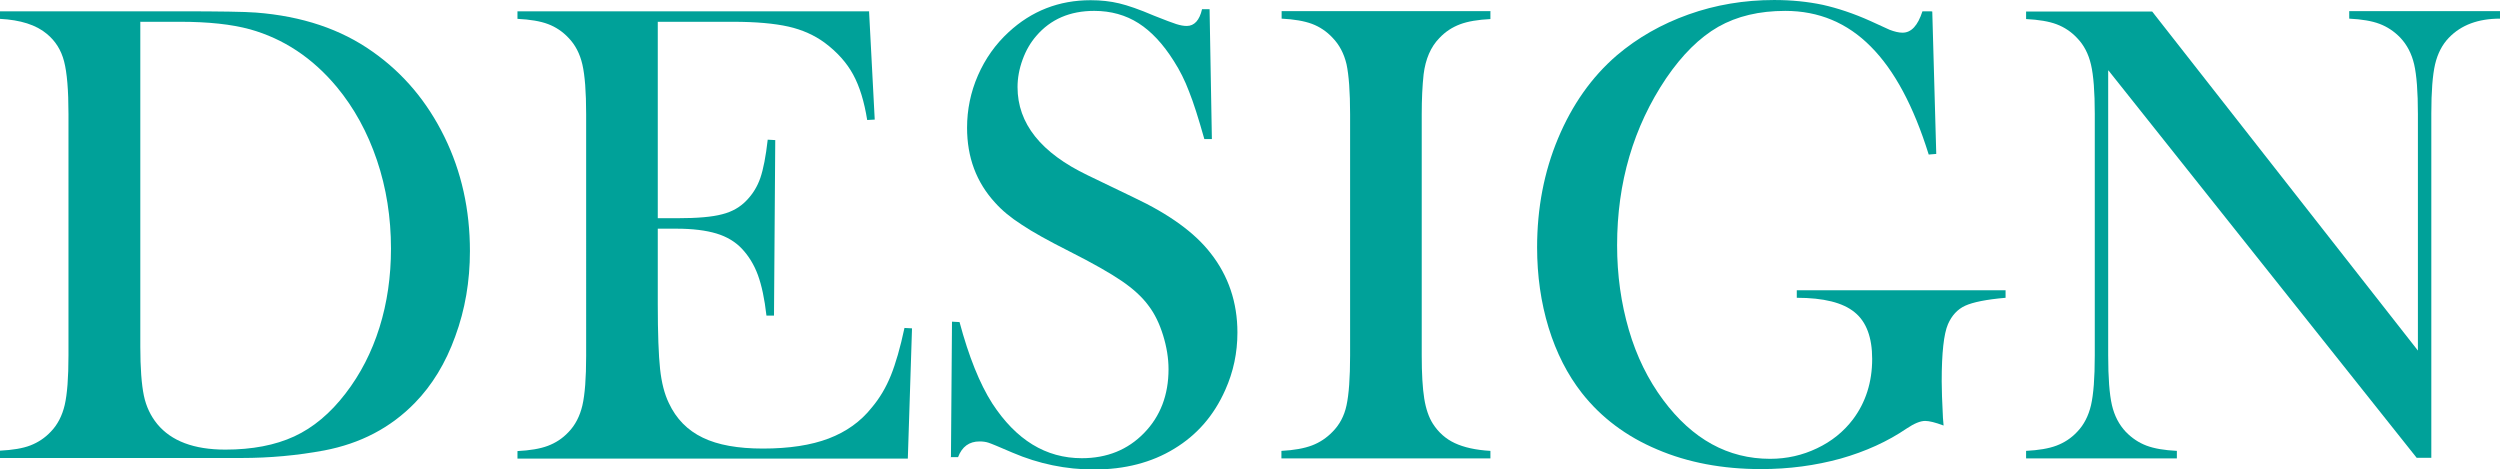
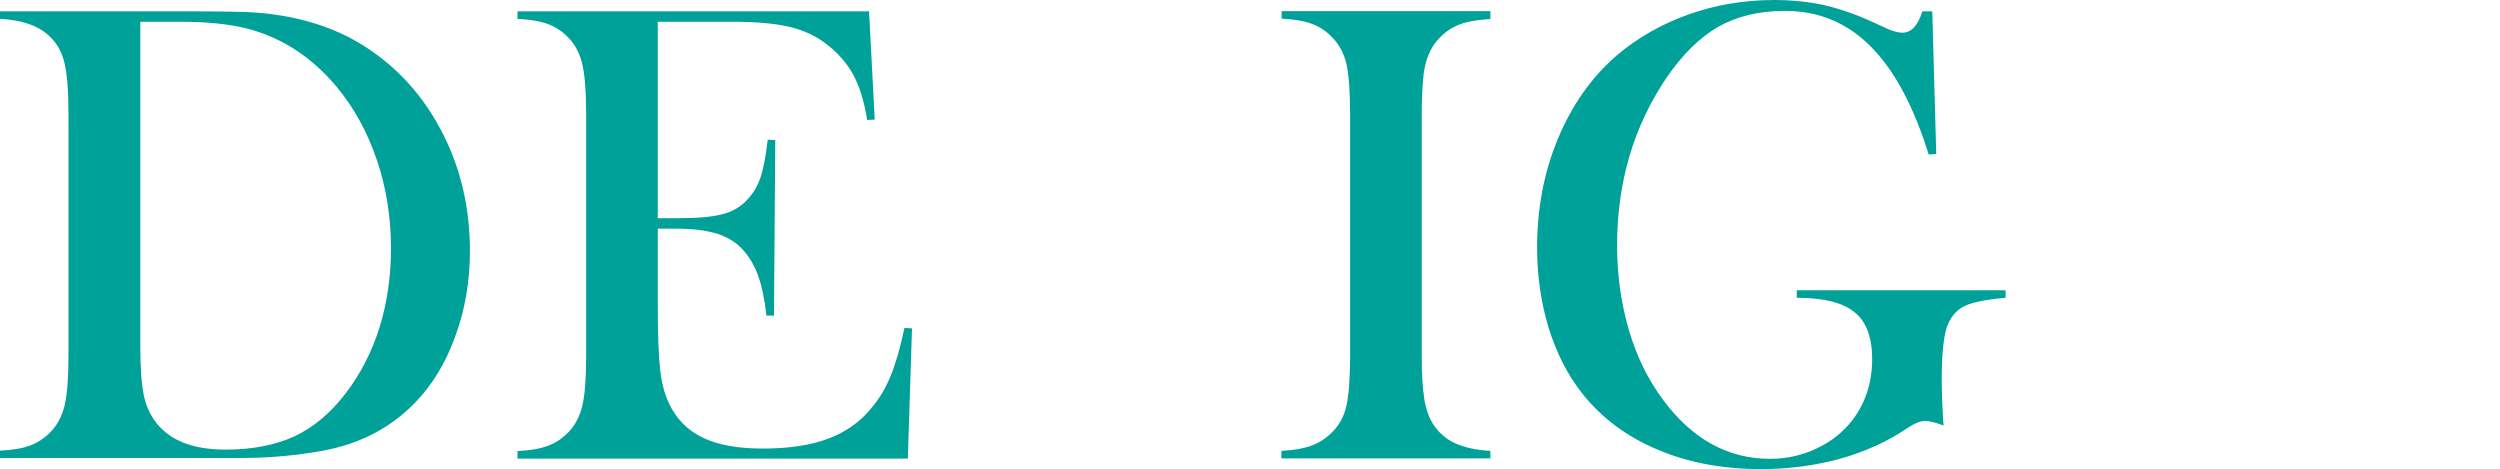
<svg xmlns="http://www.w3.org/2000/svg" id="_レイヤー_2" viewBox="0 0 119.38 22.41">
  <g id="PC">
    <path d="M0,21.52c.6-.03,1.09-.11,1.45-.25.36-.14.69-.35.98-.66.32-.33.54-.76.66-1.27.12-.52.18-1.3.18-2.37V5.45c0-1.15-.07-1.98-.21-2.52s-.41-.97-.82-1.31c-.51-.43-1.26-.67-2.25-.72v-.36h8.59c1.91,0,3.12.02,3.64.06,2.2.17,4.06.79,5.59,1.88,1.46,1.03,2.59,2.38,3.41,4.05s1.22,3.49,1.22,5.46c0,1.44-.23,2.79-.7,4.07-.46,1.28-1.11,2.34-1.93,3.18-1.16,1.19-2.6,1.94-4.33,2.27-1.29.24-2.61.36-3.95.36H0v-.36ZM6.7,1.03v15.53c0,1.02.06,1.8.17,2.33.11.53.33.98.64,1.36.67.81,1.75,1.22,3.25,1.22,1.28,0,2.38-.21,3.29-.63.91-.42,1.73-1.11,2.45-2.05.71-.92,1.25-1.97,1.62-3.15.37-1.18.55-2.44.55-3.77,0-1.48-.22-2.89-.67-4.22-.45-1.33-1.09-2.5-1.92-3.5-1.16-1.39-2.54-2.3-4.14-2.75-.88-.24-1.99-.36-3.34-.36h-1.89Z" style="fill:#00a199; stroke-width:0px;" />
    <path d="M41.5.55l.27,5.16-.36.02c-.14-.88-.36-1.6-.67-2.17-.31-.57-.77-1.08-1.36-1.52-.49-.36-1.07-.62-1.73-.77-.67-.15-1.55-.23-2.66-.23h-3.58v9.38h.94c.95,0,1.66-.06,2.14-.19.48-.12.87-.35,1.17-.67.29-.3.51-.66.65-1.07.14-.41.26-1.02.35-1.82l.36.02-.06,8.38h-.36c-.09-.8-.23-1.45-.41-1.94-.18-.49-.44-.91-.76-1.25-.31-.33-.72-.58-1.22-.73s-1.14-.23-1.91-.23h-.89v3.58c0,1.43.04,2.47.11,3.12.07.65.21,1.2.42,1.63.35.75.89,1.3,1.62,1.65.72.35,1.68.52,2.87.52,1.25,0,2.3-.16,3.14-.48.84-.32,1.53-.81,2.06-1.48.38-.45.68-.96.91-1.53.23-.57.45-1.33.65-2.27l.36.02-.2,6.22h-18.64v-.36c.59-.03,1.08-.11,1.45-.25.37-.14.7-.35.99-.66.32-.33.54-.76.66-1.27.12-.52.18-1.3.18-2.37V5.45c0-1.06-.06-1.85-.18-2.37-.12-.52-.34-.94-.66-1.27-.28-.3-.61-.52-.98-.66-.37-.14-.86-.22-1.46-.25v-.36h16.8Z" style="fill:#00a199; stroke-width:0px;" />
-     <path d="M45.41,21.81l.05-6.45.36.02c.44,1.64.96,2.94,1.56,3.88,1.14,1.75,2.56,2.62,4.28,2.62,1.2,0,2.19-.4,2.97-1.2.78-.8,1.17-1.82,1.17-3.05,0-.53-.09-1.07-.26-1.62-.17-.55-.4-1.03-.7-1.42-.3-.41-.73-.8-1.27-1.17s-1.38-.85-2.51-1.42c-.99-.5-1.75-.92-2.27-1.27-.53-.34-.95-.69-1.27-1.05-.9-.98-1.34-2.17-1.34-3.58,0-.86.17-1.7.52-2.5.35-.8.84-1.49,1.46-2.06,1.1-1.02,2.41-1.53,3.92-1.53.49,0,.94.05,1.36.15.42.1.97.29,1.67.59.52.21.88.34,1.06.4.19.06.35.09.5.09.36,0,.61-.27.73-.8h.36l.11,6.2h-.36c-.28-.99-.52-1.75-.73-2.27-.2-.53-.44-1.01-.73-1.46-.51-.81-1.07-1.41-1.68-1.8s-1.32-.59-2.12-.59c-1.16,0-2.08.4-2.76,1.19-.28.32-.5.7-.66,1.14s-.24.88-.24,1.31c0,1.74,1.12,3.14,3.35,4.21l2.2,1.06c1.7.8,2.92,1.69,3.67,2.66.85,1.08,1.28,2.35,1.28,3.79,0,.96-.19,1.87-.58,2.74-.54,1.22-1.35,2.15-2.44,2.81-1.08.66-2.36.99-3.83.99-1.34,0-2.64-.27-3.88-.8-.65-.28-1.03-.44-1.16-.48-.12-.04-.27-.06-.42-.06-.5,0-.84.25-1.03.75h-.36Z" style="fill:#00a199; stroke-width:0px;" />
    <path d="M71.17.55v.36c-.59.03-1.08.11-1.45.25-.37.14-.7.35-.99.66-.41.42-.66,1-.75,1.73-.06.55-.09,1.19-.09,1.91v11.52c0,.86.04,1.55.12,2.05.08.5.22.9.41,1.2.27.42.62.73,1.05.93.43.2.99.33,1.7.37v.36h-9.98v-.36c.6-.03,1.09-.12,1.46-.26.37-.14.7-.36.98-.65.33-.33.56-.75.67-1.27.11-.51.17-1.3.17-2.38V5.45c0-1.07-.06-1.86-.17-2.38-.12-.51-.34-.93-.67-1.27-.28-.3-.61-.52-.98-.66-.38-.14-.86-.22-1.45-.25v-.36h9.98Z" style="fill:#00a199; stroke-width:0px;" />
    <path d="M92.27.55l.19,6.8-.36.03c-.72-2.31-1.64-4.03-2.77-5.16-1.12-1.13-2.48-1.7-4.08-1.7-1.24,0-2.3.25-3.2.76-.89.51-1.72,1.33-2.49,2.46-1.56,2.32-2.34,4.98-2.34,7.97,0,1.43.19,2.77.56,4.04s.92,2.38,1.64,3.35c1.4,1.88,3.1,2.81,5.11,2.81.79,0,1.54-.17,2.23-.5.7-.33,1.27-.79,1.72-1.38.61-.81.92-1.78.92-2.89,0-1.03-.28-1.78-.84-2.23-.56-.46-1.48-.69-2.76-.69v-.36h9.97v.36c-.92.08-1.56.21-1.93.38-.37.17-.64.47-.82.88-.2.46-.3,1.37-.3,2.73,0,.38.02.96.06,1.75l.03.36c-.4-.15-.69-.22-.88-.22-.23,0-.52.12-.88.36-.91.62-1.96,1.1-3.16,1.44-1.2.33-2.46.5-3.8.5-1.83,0-3.49-.31-4.96-.94-1.47-.62-2.67-1.52-3.59-2.69-.69-.88-1.22-1.92-1.59-3.12-.37-1.21-.55-2.49-.55-3.84,0-1.86.33-3.6,1-5.2.67-1.6,1.6-2.93,2.81-3.97.99-.84,2.13-1.49,3.42-1.95,1.29-.46,2.66-.69,4.09-.69.83,0,1.61.08,2.32.23.71.16,1.47.41,2.27.77l.92.42c.23.09.44.14.62.14.42,0,.73-.34.95-1.02h.41Z" style="fill:#00a199; stroke-width:0px;" />
-     <path d="M100.67,3.38v13.59c0,1.07.06,1.86.18,2.38.12.51.34.93.66,1.27.29.3.62.52.99.66.37.14.85.22,1.45.25v.36h-7.2v-.36c.59-.03,1.08-.11,1.45-.25.37-.14.7-.35.99-.66.32-.33.54-.76.66-1.27.12-.52.18-1.3.18-2.37V5.44c0-1.05-.06-1.84-.18-2.35-.12-.52-.34-.94-.66-1.27-.28-.3-.61-.52-.98-.66-.37-.14-.86-.22-1.46-.25v-.36h6.02l12.69,16.19V5.45c0-1.07-.06-1.86-.18-2.38-.12-.51-.34-.93-.66-1.27-.29-.3-.62-.52-.99-.66-.37-.14-.85-.22-1.45-.25v-.36h7.2v.36c-1.04,0-1.85.3-2.44.91-.32.33-.54.76-.66,1.27-.12.52-.18,1.3-.18,2.35v16.44h-.7l-14.72-18.5Z" style="fill:#00a199; stroke-width:0px;" />
  </g>
</svg>